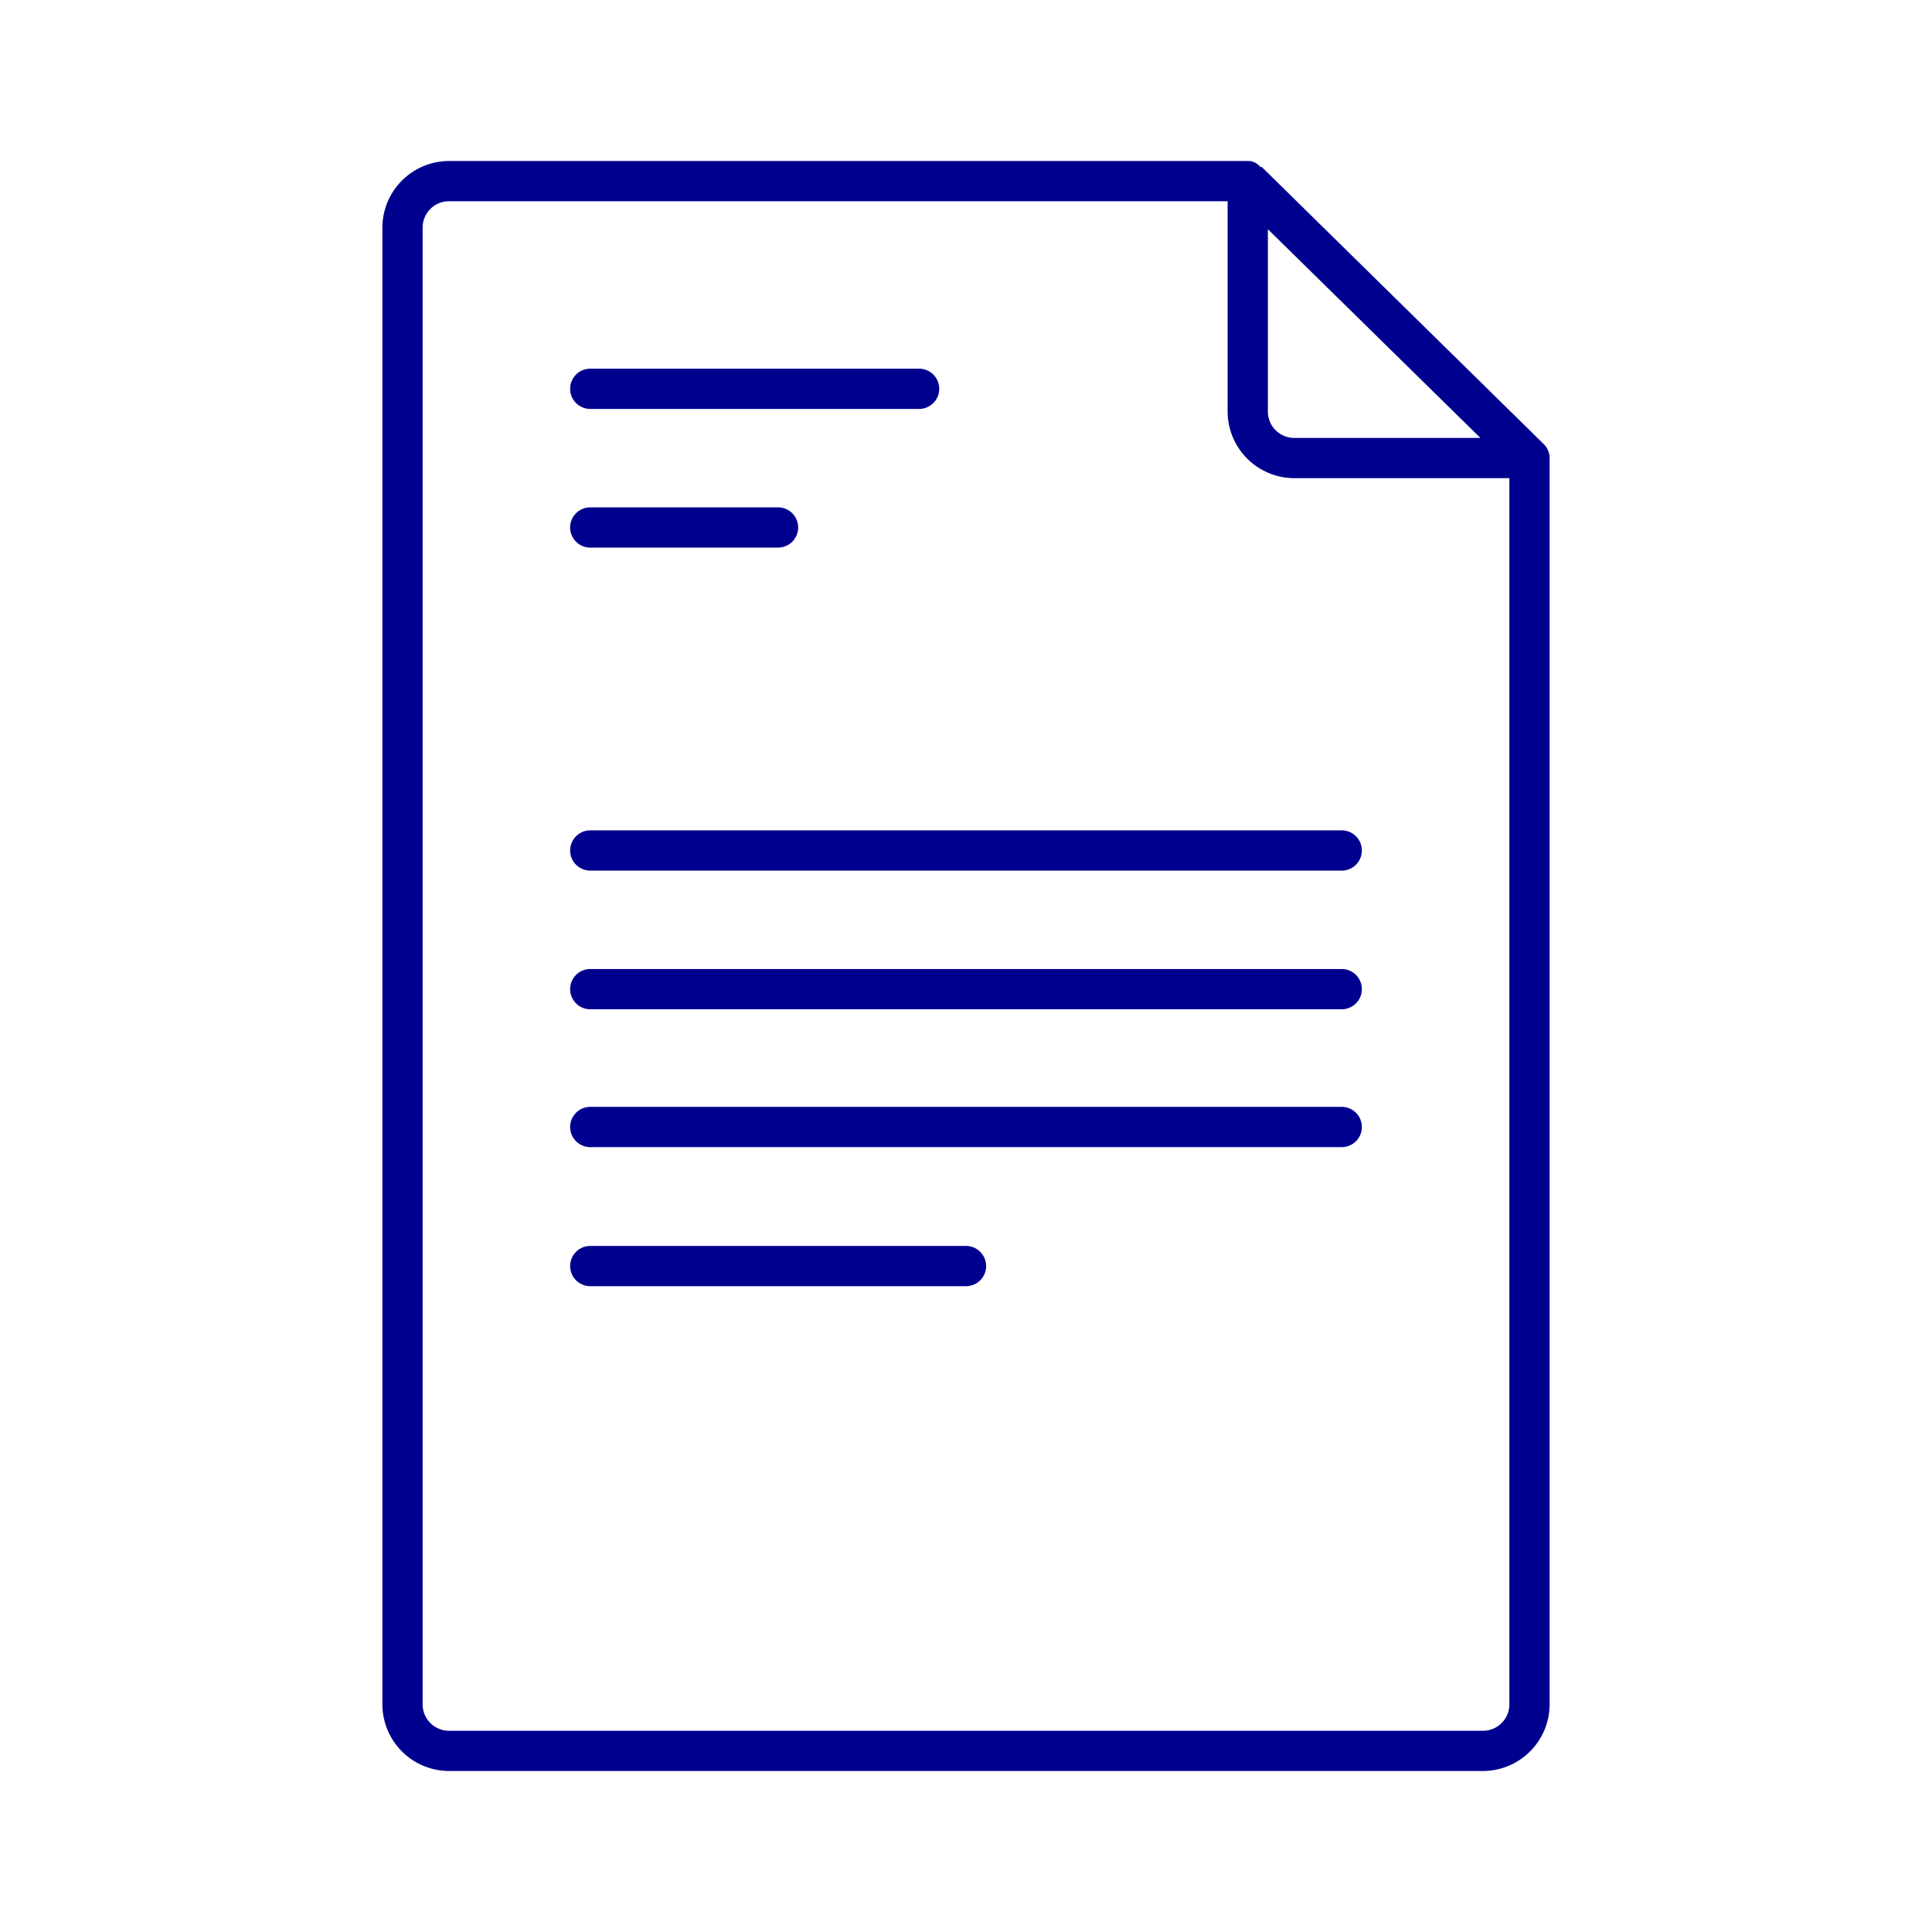
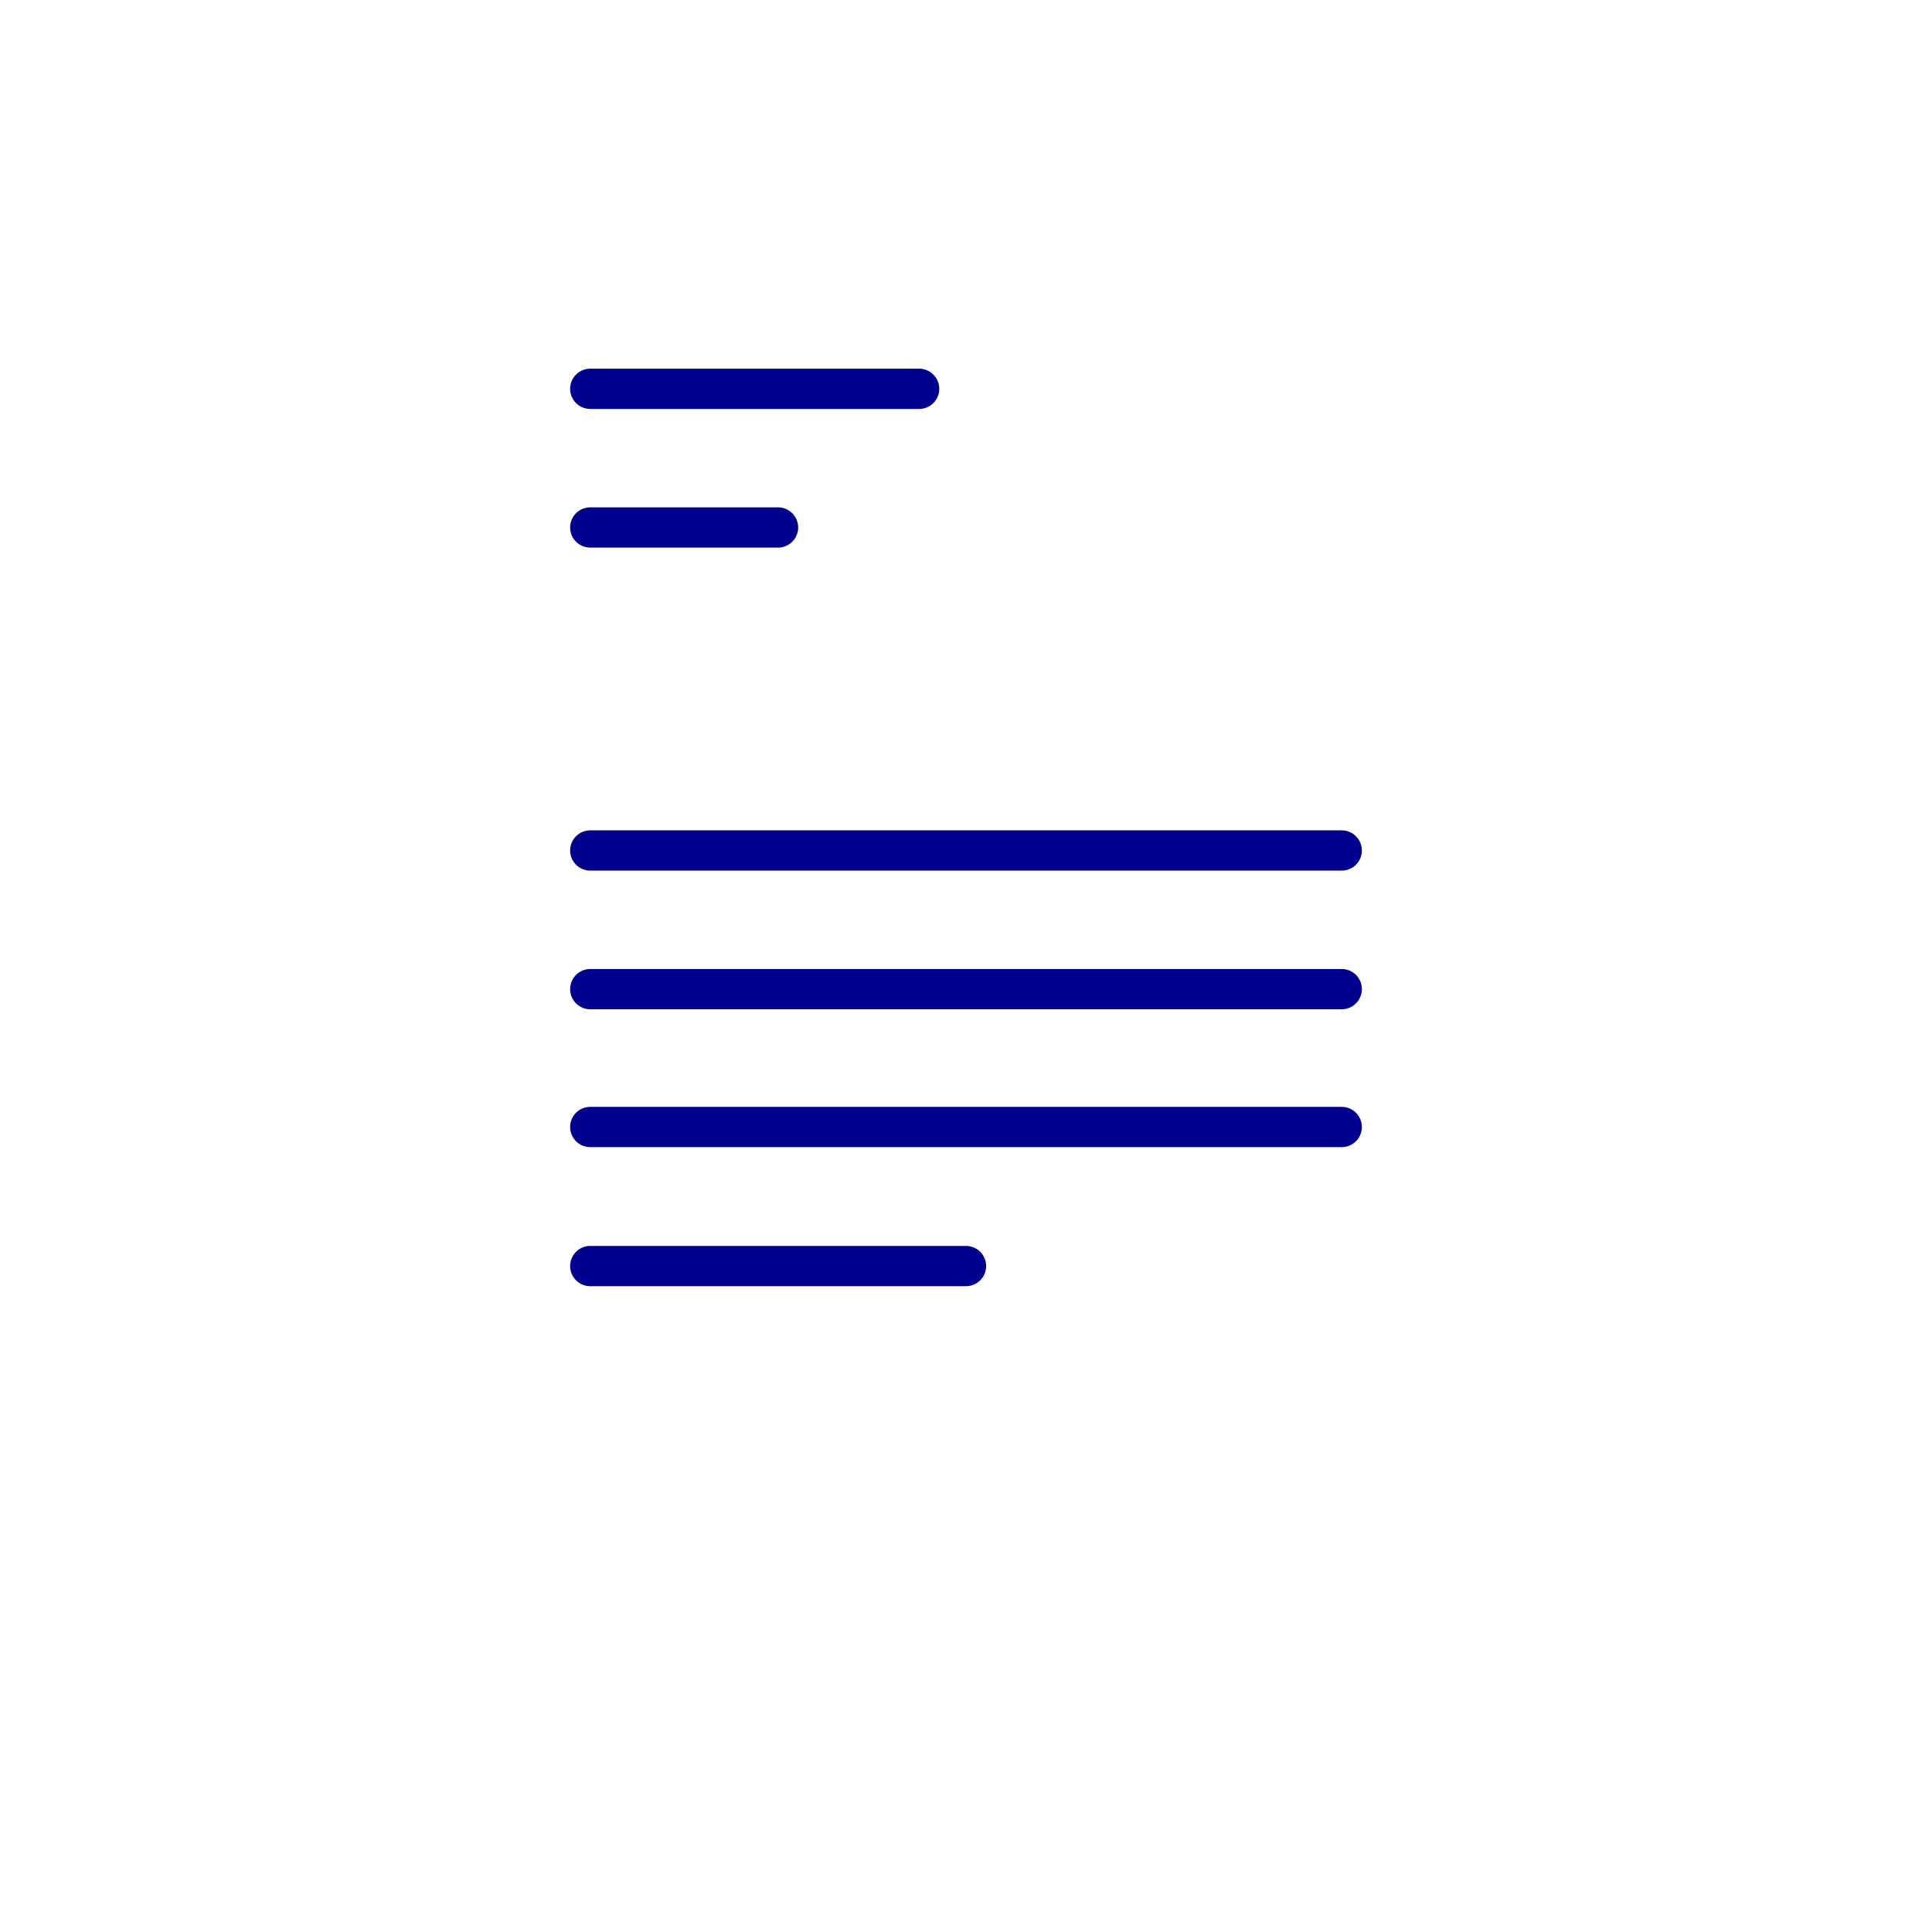
<svg xmlns="http://www.w3.org/2000/svg" width="96" height="96">
  <g fill="#00008F">
-     <path d="M76.92 22.38a1 1 0 00-.22-.32L62.7 8.3h-.07a.8.8 0 00-.54-.3H22.33A3.32 3.32 0 0019 11.29v73.42A3.32 3.32 0 0022.33 88h51.34A3.32 3.32 0 0077 84.71V22.76a1 1 0 00-.08-.38zM63 11.39l10.56 10.37h-9.23A1.31 1.31 0 0163 20.47v-9.08zm12 73.32A1.31 1.31 0 0173.67 86H22.33A1.31 1.31 0 0121 84.71V11.29A1.31 1.31 0 0122.33 10H61v10.47a3.32 3.32 0 003.33 3.29H75v60.95z" />
    <path d="M29.33 20.32h16.34a1 1 0 000-2H29.33a1 1 0 000 2zm0 6.89h9.33a1 1 0 000-2h-9.33a1 1 0 000 2zm-1 15.05a1 1 0 001 1h37.34a1 1 0 000-2H29.33a1 1 0 00-1 1zm38.34 5.89H29.33a1 1 0 000 2h37.34a1 1 0 000-2zm0 6.85H29.33a1 1 0 000 2h37.34a1 1 0 000-2zM48 61.91H29.33a1 1 0 000 2H48a1 1 0 000-2z" />
  </g>
</svg>